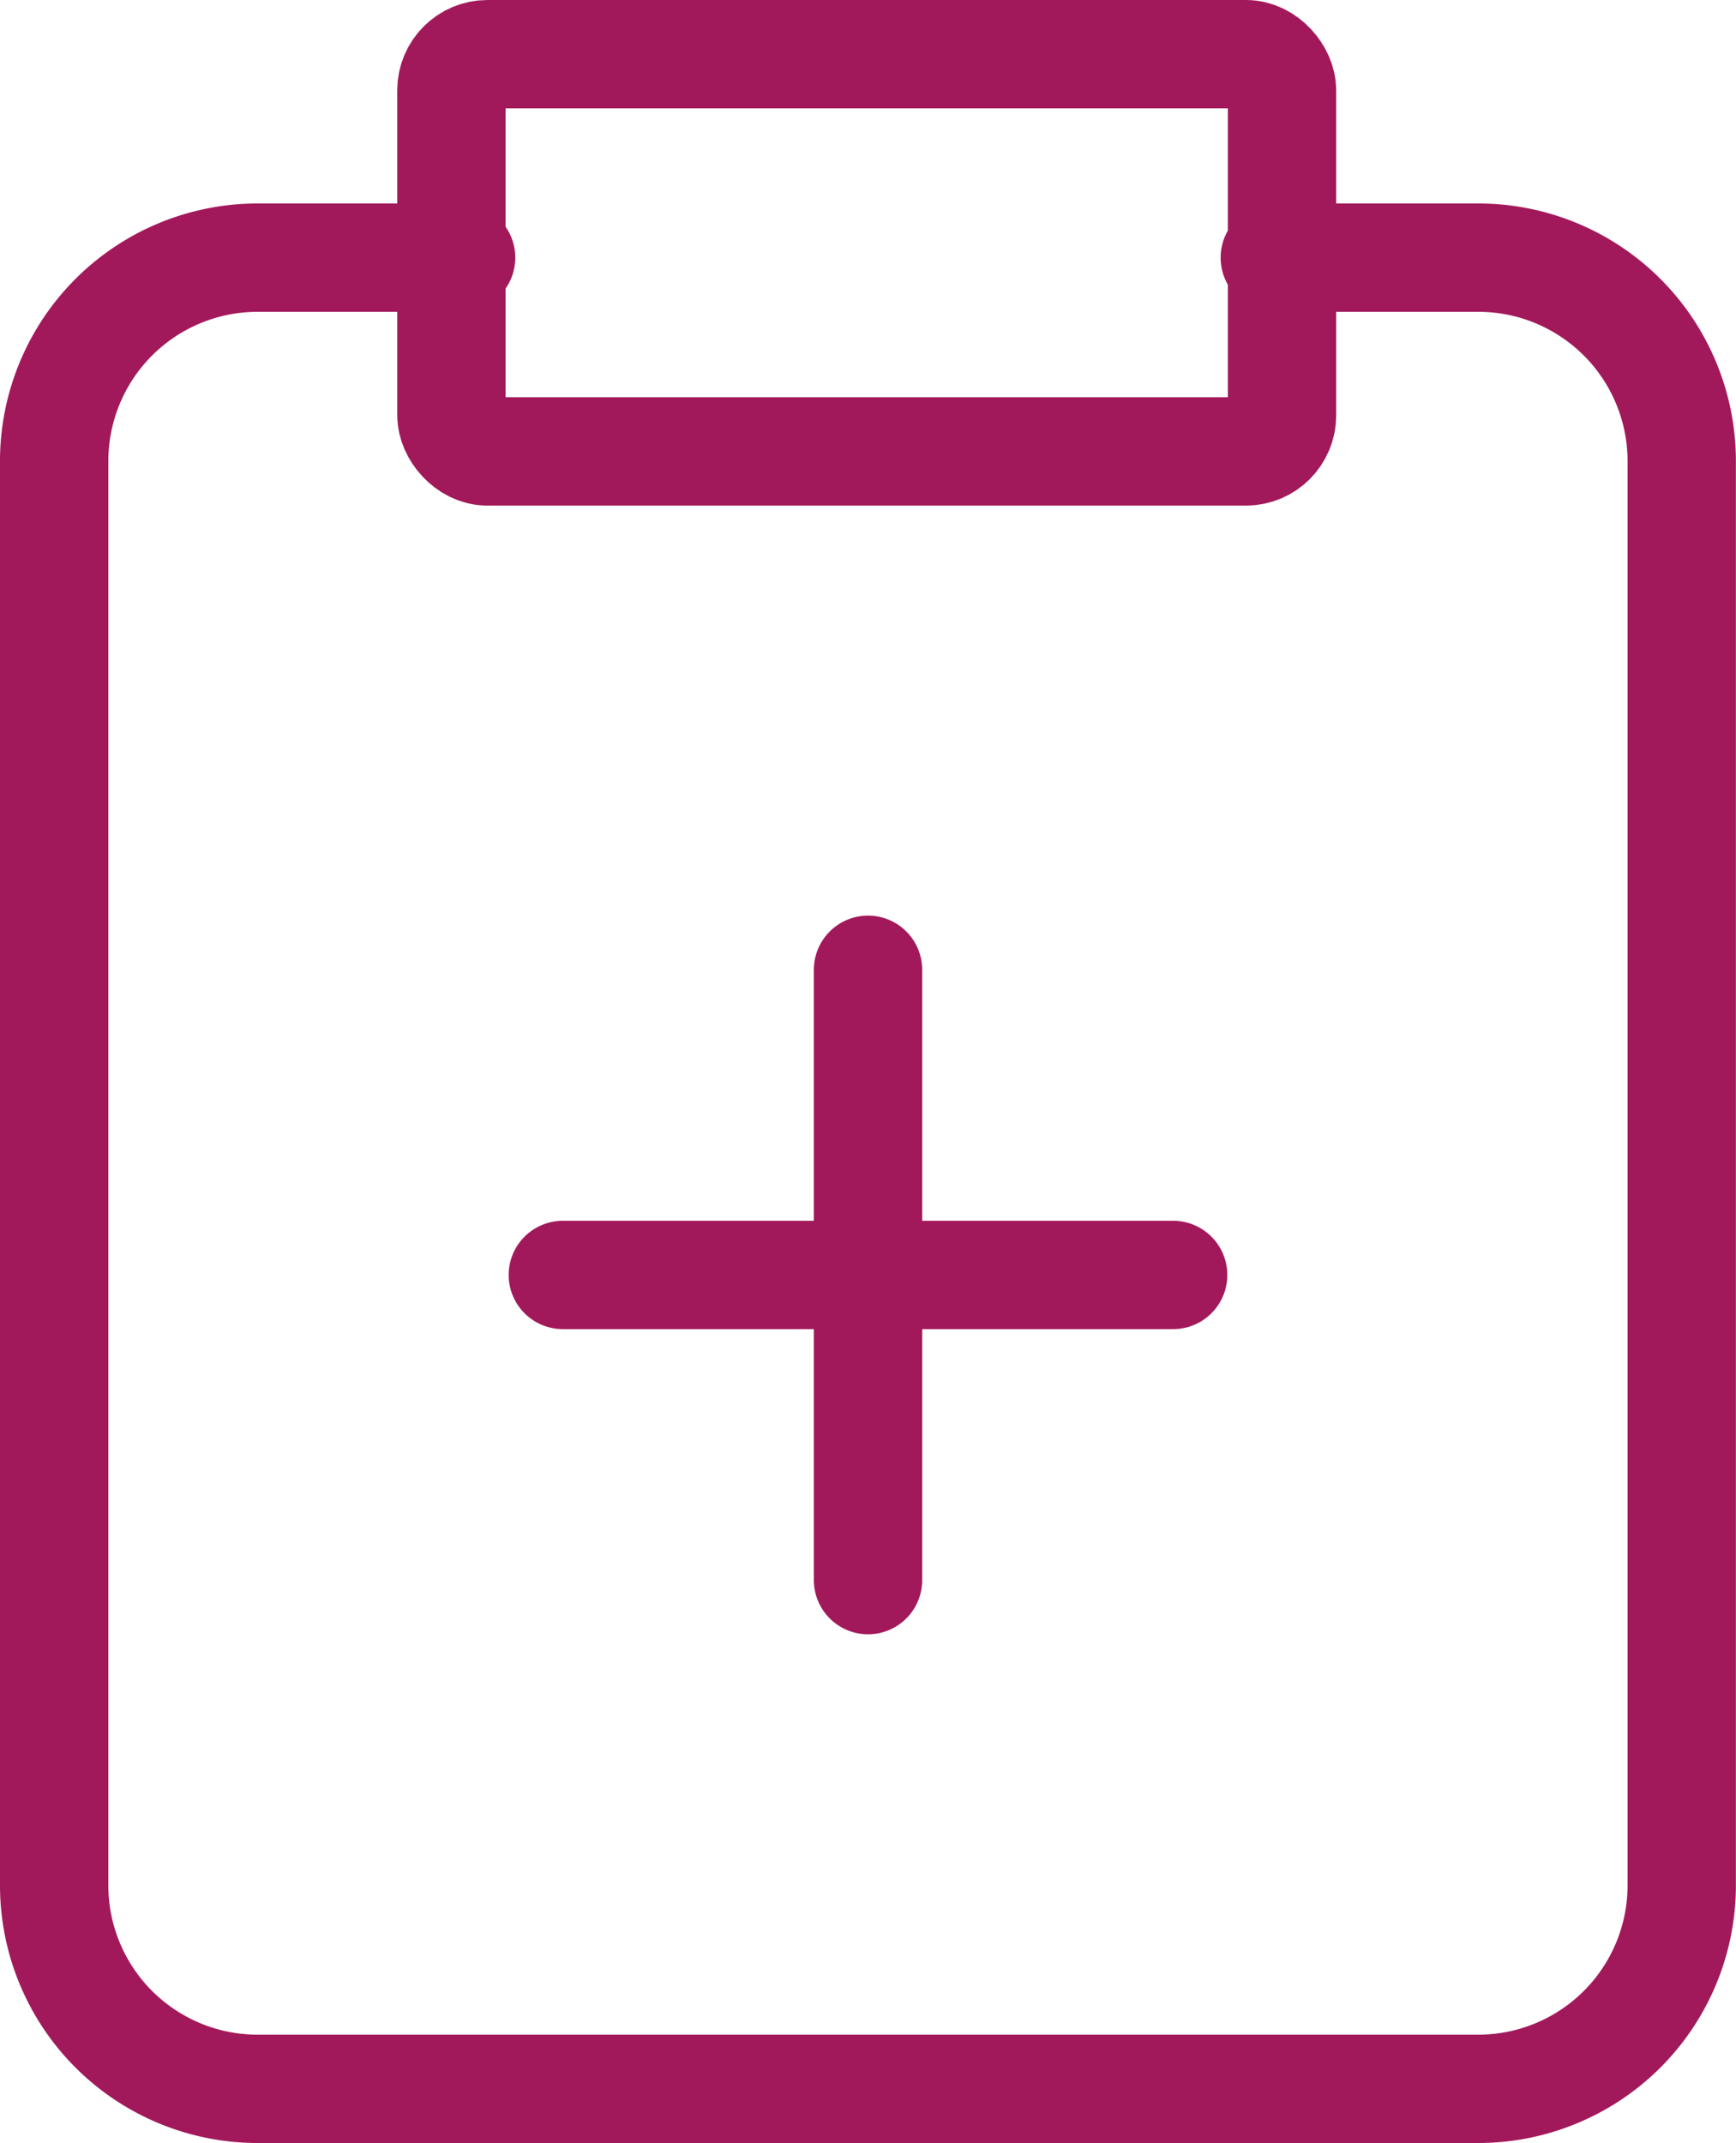
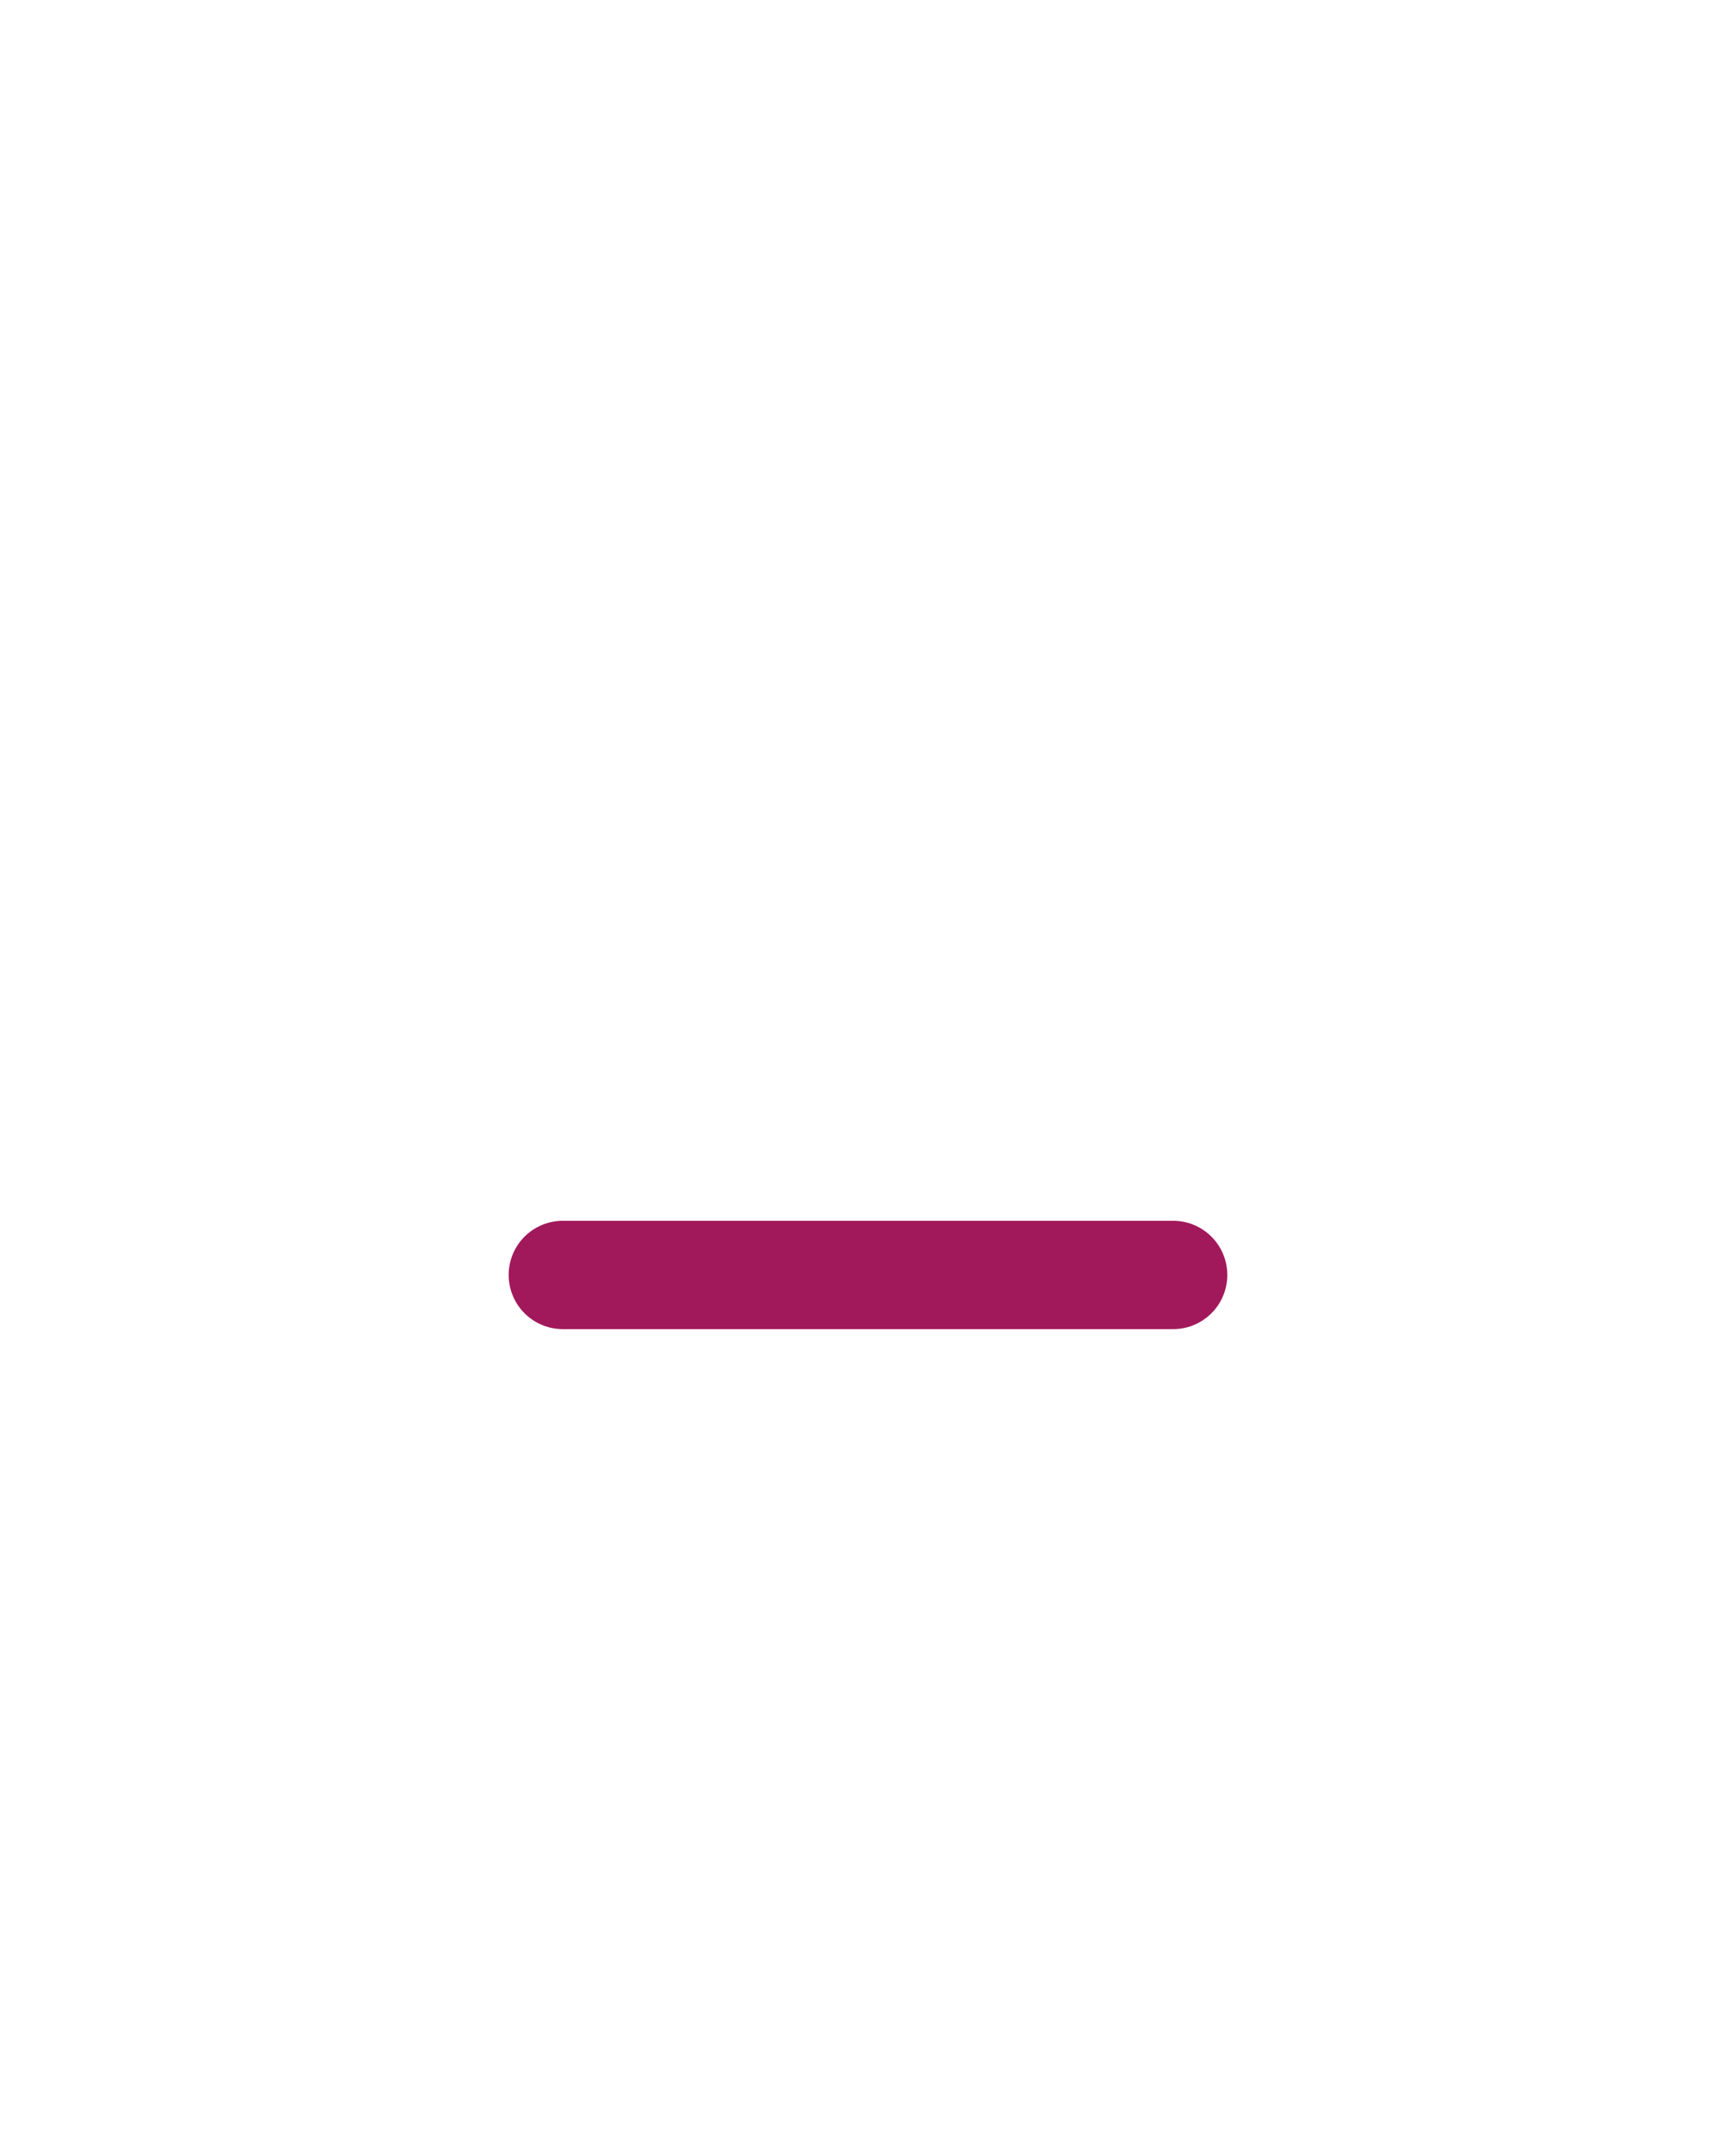
<svg xmlns="http://www.w3.org/2000/svg" width="48.071" height="59.339" viewBox="0 0 48.071 59.339">
  <g id="Groupe_39951" data-name="Groupe 39951" transform="translate(-2.5 -0.5)">
-     <rect id="Rectangle_22506" data-name="Rectangle 22506" width="23" height="11" rx="1" transform="translate(15 2)" fill="none" stroke="#a2195b" stroke-linecap="round" stroke-linejoin="round" stroke-width="3" />
-     <path id="Tracé_83655" data-name="Tracé 83655" d="M37.8,4h5.634a5.634,5.634,0,0,1,5.634,5.634V49.071a5.634,5.634,0,0,1-5.634,5.634H9.634A5.634,5.634,0,0,1,4,49.071V9.634A5.634,5.634,0,0,1,9.634,4h5.634" transform="translate(0 3.634)" fill="none" stroke="#a2195b" stroke-linecap="round" stroke-linejoin="round" stroke-width="3" />
    <path id="Tracé_83656" data-name="Tracé 83656" d="M9,14H25.9" transform="translate(9.085 21.803)" fill="none" stroke="#a2195b" stroke-linecap="round" stroke-linejoin="round" stroke-width="3" />
-     <path id="Tracé_83657" data-name="Tracé 83657" d="M12,27.9V11" transform="translate(14.536 16.353)" fill="none" stroke="#a2195b" stroke-linecap="round" stroke-linejoin="round" stroke-width="3" />
  </g>
</svg>